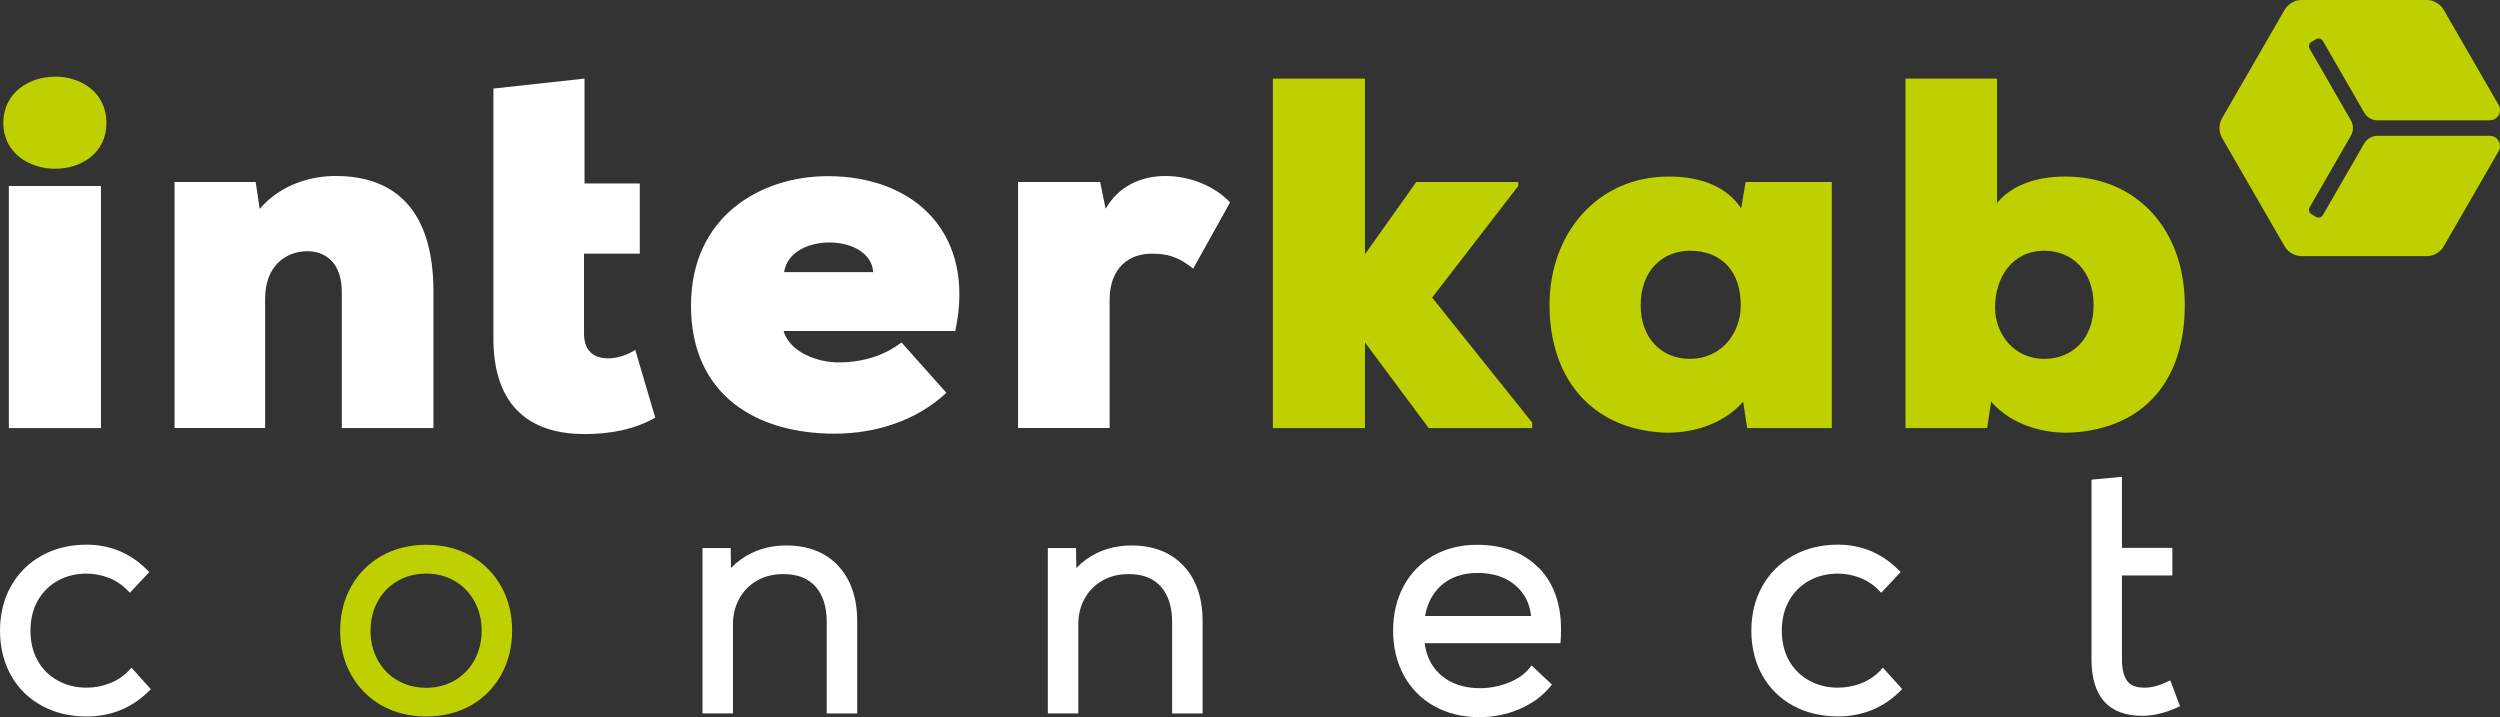
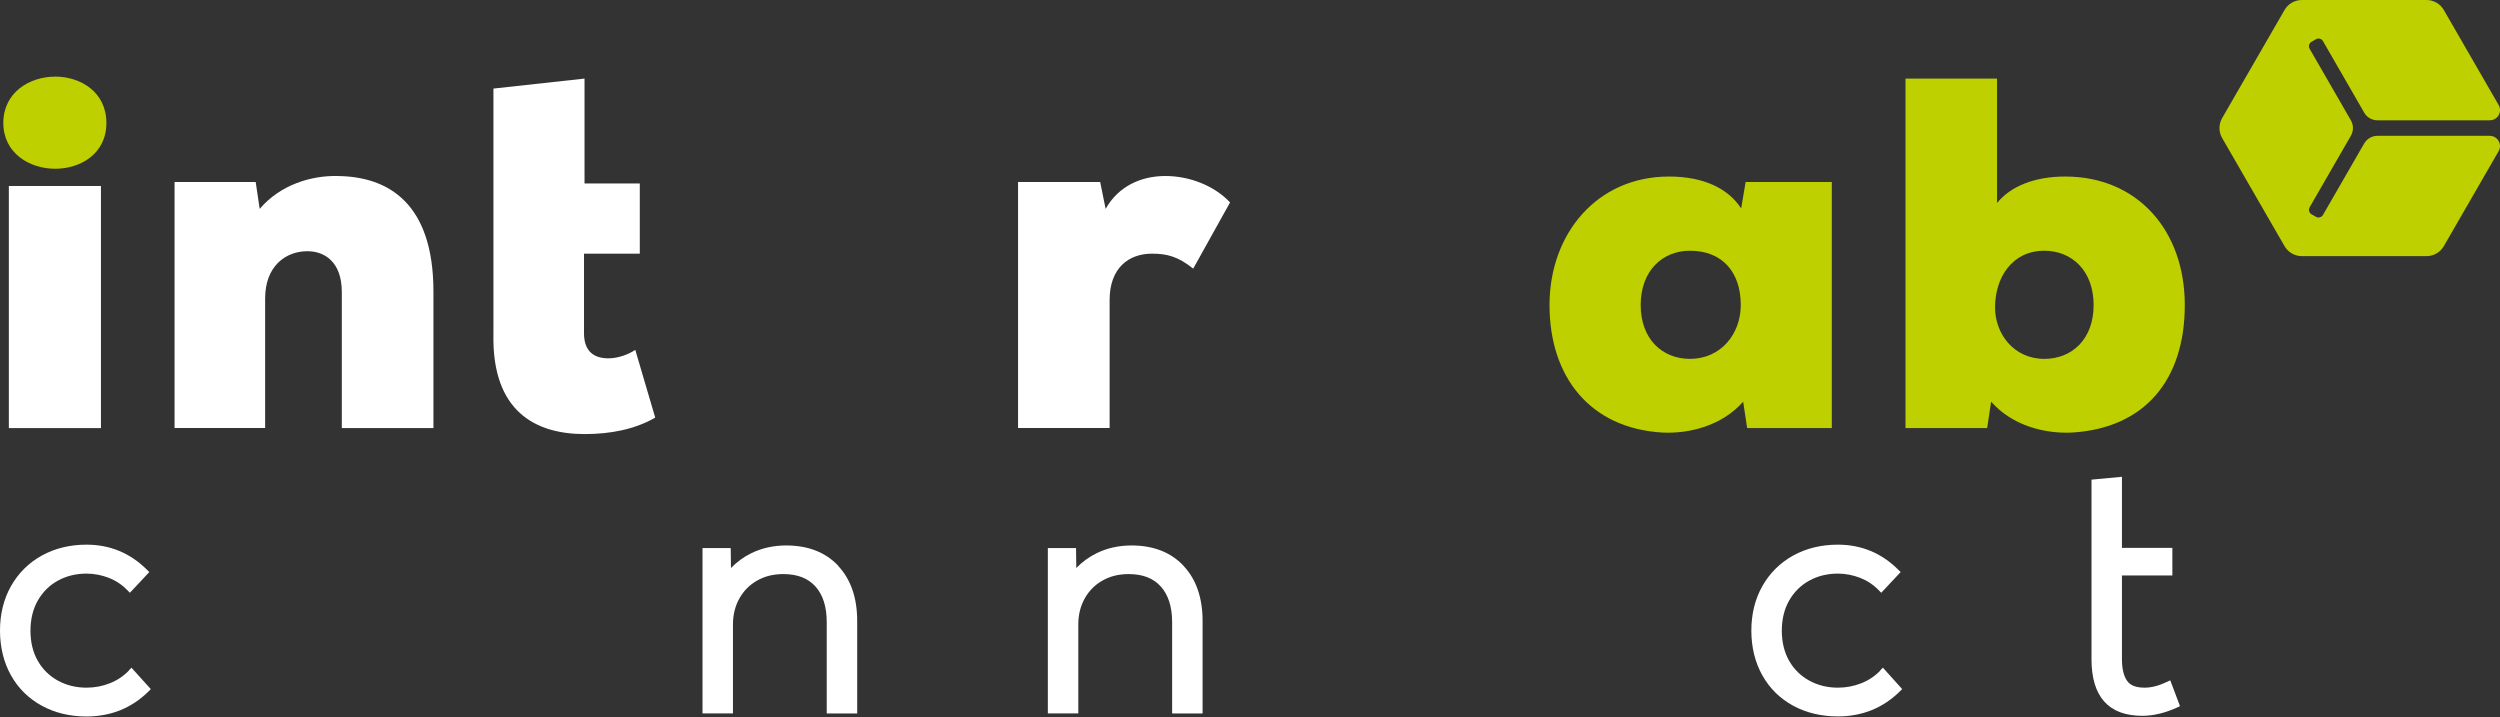
<svg xmlns="http://www.w3.org/2000/svg" width="244" height="70" viewBox="0 0 244 70" fill="none">
  <rect x="0" y="0" width="244" height="70" fill="#333333" stroke="none" />
  <g clip-path="url(#clip0_180_353)">
-     <path d="M48.938 57.277C48.243 56.004 47.25 54.991 45.978 54.263C44.712 53.536 43.239 53.172 41.603 53.172C39.968 53.172 38.495 53.542 37.229 54.263C35.957 54.991 34.957 56.004 34.256 57.27C33.555 58.537 33.198 59.979 33.198 61.55C33.198 63.122 33.555 64.564 34.256 65.83C34.964 67.103 35.963 68.117 37.229 68.838C38.495 69.565 39.968 69.929 41.603 69.929C43.239 69.929 44.712 69.558 45.978 68.838C47.244 68.11 48.243 67.097 48.938 65.824C49.632 64.558 49.983 63.116 49.983 61.544C49.983 59.972 49.632 58.53 48.938 57.264V57.277ZM47.01 61.557C47.01 62.583 46.783 63.531 46.328 64.382C45.881 65.226 45.232 65.895 44.414 66.389C43.59 66.876 42.648 67.129 41.603 67.129C40.559 67.129 39.585 66.883 38.761 66.389C37.936 65.902 37.294 65.226 36.846 64.382C36.392 63.538 36.164 62.59 36.164 61.557C36.164 60.524 36.392 59.576 36.846 58.732C37.294 57.894 37.936 57.218 38.761 56.725C39.585 56.238 40.539 55.984 41.603 55.984C42.668 55.984 43.59 56.231 44.414 56.725C45.232 57.212 45.881 57.887 46.328 58.732C46.783 59.583 47.01 60.531 47.01 61.557Z" fill="#BED000" />
    <path d="M12.591 65.434C12.066 65.986 11.43 66.409 10.716 66.688C9.995 66.974 9.229 67.116 8.438 67.116C7.412 67.116 6.471 66.883 5.634 66.421C4.803 65.96 4.147 65.311 3.68 64.48C3.206 63.648 2.973 62.661 2.973 61.55C2.973 60.44 3.219 59.427 3.7 58.595C4.18 57.764 4.835 57.115 5.66 56.666C6.484 56.212 7.425 55.984 8.444 55.984C9.19 55.984 9.924 56.127 10.625 56.4C11.319 56.673 11.929 57.082 12.436 57.608L12.676 57.855L14.571 55.835L14.344 55.608C12.721 53.984 10.735 53.159 8.444 53.159C6.828 53.159 5.361 53.517 4.089 54.218C2.81 54.926 1.798 55.926 1.077 57.199C0.363 58.465 0 59.927 0 61.544C0 63.161 0.363 64.655 1.077 65.921C1.791 67.194 2.81 68.188 4.089 68.883C5.361 69.578 6.828 69.929 8.444 69.929C10.819 69.929 12.857 69.104 14.499 67.48L14.72 67.259L12.832 65.168L12.585 65.421L12.591 65.434Z" fill="white" />
    <path d="M81.811 55.218C80.572 53.9 78.865 53.237 76.73 53.237C75.496 53.237 74.354 53.49 73.329 53.991C72.576 54.361 71.914 54.841 71.343 55.439L71.317 53.49H68.565V69.63H71.537V60.933C71.537 60.011 71.745 59.167 72.154 58.426C72.563 57.686 73.14 57.095 73.88 56.673C74.62 56.244 75.483 56.03 76.444 56.03C77.82 56.03 78.852 56.426 79.585 57.238C80.319 58.05 80.689 59.219 80.689 60.719V69.636H83.661V60.596C83.661 58.349 83.038 56.543 81.805 55.231L81.811 55.218Z" fill="white" />
    <path d="M115.51 55.218C114.27 53.9 112.563 53.237 110.434 53.237C109.201 53.237 108.052 53.49 107.033 53.991C106.28 54.361 105.618 54.841 105.047 55.439L105.021 53.49H102.269V69.63H105.242V60.933C105.242 60.011 105.449 59.167 105.858 58.426C106.267 57.686 106.845 57.095 107.585 56.673C108.325 56.244 109.188 56.03 110.149 56.03C111.524 56.03 112.556 56.426 113.29 57.238C114.023 58.05 114.4 59.219 114.4 60.719V69.636H117.372V60.596C117.372 58.349 116.749 56.543 115.516 55.231L115.51 55.218Z" fill="white" />
-     <path d="M150.149 55.4C148.695 53.919 146.676 53.172 144.152 53.172C142.555 53.172 141.121 53.529 139.887 54.231C138.648 54.939 137.674 55.939 136.993 57.212C136.311 58.478 135.967 59.933 135.967 61.55C135.967 63.168 136.324 64.668 137.025 65.941C137.733 67.22 138.732 68.234 140.004 68.935C141.27 69.636 142.743 69.993 144.379 69.993C145.755 69.993 147.066 69.734 148.28 69.214C149.5 68.695 150.506 67.967 151.272 67.051L151.466 66.811L149.48 64.947L149.26 65.226C148.799 65.805 148.111 66.279 147.235 66.629C146.339 66.987 145.398 67.168 144.444 67.168C142.906 67.168 141.627 66.74 140.647 65.902C139.751 65.135 139.219 64.083 139.044 62.778H152.297L152.323 62.479C152.343 62.239 152.356 61.882 152.356 61.414C152.356 58.894 151.616 56.861 150.162 55.387L150.149 55.4ZM139.083 60.128C139.303 58.881 139.836 57.881 140.66 57.141C141.562 56.335 142.763 55.919 144.217 55.919C145.755 55.919 147.007 56.342 147.949 57.166C148.812 57.933 149.299 58.901 149.435 60.122H139.083V60.128Z" fill="white" />
    <path d="M183.529 65.434C183.003 65.986 182.367 66.409 181.653 66.688C180.933 66.974 180.167 67.116 179.375 67.116C178.35 67.116 177.409 66.883 176.571 66.421C175.741 65.96 175.085 65.311 174.611 64.48C174.144 63.648 173.904 62.661 173.904 61.55C173.904 60.44 174.15 59.427 174.631 58.595C175.111 57.764 175.766 57.115 176.591 56.666C177.415 56.212 178.356 55.984 179.375 55.984C180.122 55.984 180.855 56.127 181.556 56.4C182.25 56.673 182.861 57.082 183.367 57.608L183.607 57.855L185.502 55.835L185.275 55.608C183.652 53.984 181.666 53.159 179.375 53.159C177.759 53.159 176.292 53.517 175.02 54.218C173.742 54.926 172.729 55.926 172.009 57.199C171.295 58.465 170.931 59.927 170.931 61.544C170.931 63.161 171.295 64.655 172.009 65.921C172.723 67.194 173.742 68.188 175.02 68.883C176.292 69.571 177.759 69.922 179.375 69.922C181.751 69.922 183.789 69.097 185.431 67.474L185.651 67.253L183.769 65.162L183.523 65.415L183.529 65.434Z" fill="white" />
    <path d="M211.814 66.402L211.496 66.551C210.711 66.928 209.977 67.116 209.315 67.116C208.478 67.116 207.926 66.902 207.608 66.454C207.271 65.98 207.102 65.265 207.102 64.337V56.166H212.022V53.471H207.102V46.535L204.13 46.814V64.33C204.13 68 205.798 69.864 209.095 69.864C210.159 69.864 211.301 69.591 212.489 69.052L212.768 68.922L211.814 66.389V66.402Z" fill="white" />
    <path d="M230.747 13.996L226.723 20.978C226.58 21.218 226.275 21.303 226.035 21.16L225.606 20.913C225.366 20.77 225.282 20.465 225.424 20.224L229.449 13.243C229.715 12.782 229.715 12.21 229.449 11.749L225.424 4.767C225.282 4.527 225.366 4.215 225.606 4.079L226.035 3.832C226.275 3.689 226.586 3.773 226.723 4.014L230.747 10.995C231.013 11.457 231.506 11.742 232.038 11.742H243C243.773 11.742 244.253 10.911 243.864 10.242L238.516 0.974C238.165 0.37 237.523 0 236.828 0H224.659C223.964 0 223.315 0.37 222.971 0.974L216.883 11.522C216.533 12.126 216.533 12.873 216.883 13.476L222.971 24.024C223.322 24.628 223.964 24.998 224.659 24.998H236.828C237.529 24.998 238.172 24.628 238.516 24.024L243.864 14.756C244.247 14.087 243.766 13.256 243 13.256H232.038C231.506 13.256 231.013 13.541 230.747 14.003" fill="#BED000" />
    <path d="M9.852 18.153H0.863V41.781H9.852V18.153Z" fill="white" />
    <path d="M33.361 41.781V28.505C33.361 25.544 31.66 24.518 30.005 24.518C27.87 24.518 25.877 25.979 25.877 29.135V41.774H17.037V17.763H24.956L25.345 20.387C27.383 18.003 30.401 17.127 32.926 17.179C37.975 17.224 42.304 19.9 42.304 28.46V41.781H33.367H33.361Z" fill="white" />
    <path d="M57.05 7.67V17.906H62.444V24.758H56.999V32.636C57.044 34.338 58.017 34.974 59.38 34.974C60.257 34.974 61.276 34.636 62.003 34.149L63.95 40.761C61.912 41.93 59.53 42.365 57.05 42.365C52.286 42.365 48.016 40.176 48.159 32.642V8.644L57.05 7.67Z" fill="white" />
-     <path d="M85.225 26.563C84.985 22.77 77.112 22.628 76.528 26.563H85.225ZM93.241 32.305H76.476C77.106 34.441 79.877 35.37 81.818 35.37C84.44 35.37 86.433 34.591 87.99 33.428L92.365 38.338C89.496 41.014 85.563 42.326 81.435 42.326C73.854 42.326 67.442 38.585 67.442 29.83C67.442 21.075 74.289 17.192 80.799 17.192C89.301 17.192 95.279 22.829 93.234 32.311" fill="white" />
    <path d="M107.377 17.763L107.909 20.387C109.168 18.146 111.408 17.178 113.738 17.178C116.068 17.178 118.502 18.101 120.053 19.757L116.457 26.219C114.997 25.05 113.932 24.758 112.427 24.758C110.194 24.758 108.299 26.122 108.299 29.278V41.774H99.362V17.763H107.377Z" fill="white" />
-     <path d="M133.222 7.67V24.816L138.226 17.763H148.182V18.153L139.777 29.044L149.545 41.248V41.781H139.44L133.222 33.422V41.781H124.233V11.781V7.67H126.706H133.222Z" fill="#BED000" />
    <path d="M160.131 29.772C160.131 33.123 162.266 35.026 164.94 35.026C167.952 35.026 169.899 32.597 169.899 29.772C169.899 26.563 168.101 24.472 164.94 24.472C162.266 24.472 160.131 26.414 160.131 29.772ZM170.379 17.763H178.784V41.781H170.522L170.133 39.202C168.095 41.534 164.882 42.358 162.214 42.216C155.166 41.781 151.233 36.767 151.233 29.772C151.233 22.777 155.899 17.23 162.889 17.23C166.29 17.23 168.672 18.399 169.938 20.341L170.373 17.763H170.379Z" fill="#BED000" />
    <path d="M194.718 30.019C194.718 32.545 196.516 35.026 199.528 35.026C202.202 35.026 204.337 33.13 204.337 29.772C204.337 26.414 202.202 24.472 199.528 24.472C196.373 24.472 194.718 27.096 194.718 30.012M194.913 19.809C196.224 18.205 198.509 17.23 201.572 17.23C208.569 17.23 213.235 22.433 213.235 29.772C213.235 37.111 209.302 41.781 202.254 42.216C199.58 42.358 196.373 41.534 194.335 39.202L193.946 41.781H185.976V7.67H194.913V19.802V19.809Z" fill="#BED000" />
    <path d="M5.38 7.475C7.86 7.475 10.385 8.982 10.385 11.996C10.385 15.009 7.86 16.471 5.38 16.471C2.901 16.471 0.324 14.964 0.324 12.002C0.324 9.041 2.849 7.482 5.38 7.482" fill="#BED000" />
  </g>
  <defs>
    <clipPath id="clip0_180_353">
      <rect width="244" height="70" fill="white" />
    </clipPath>
  </defs>
</svg>